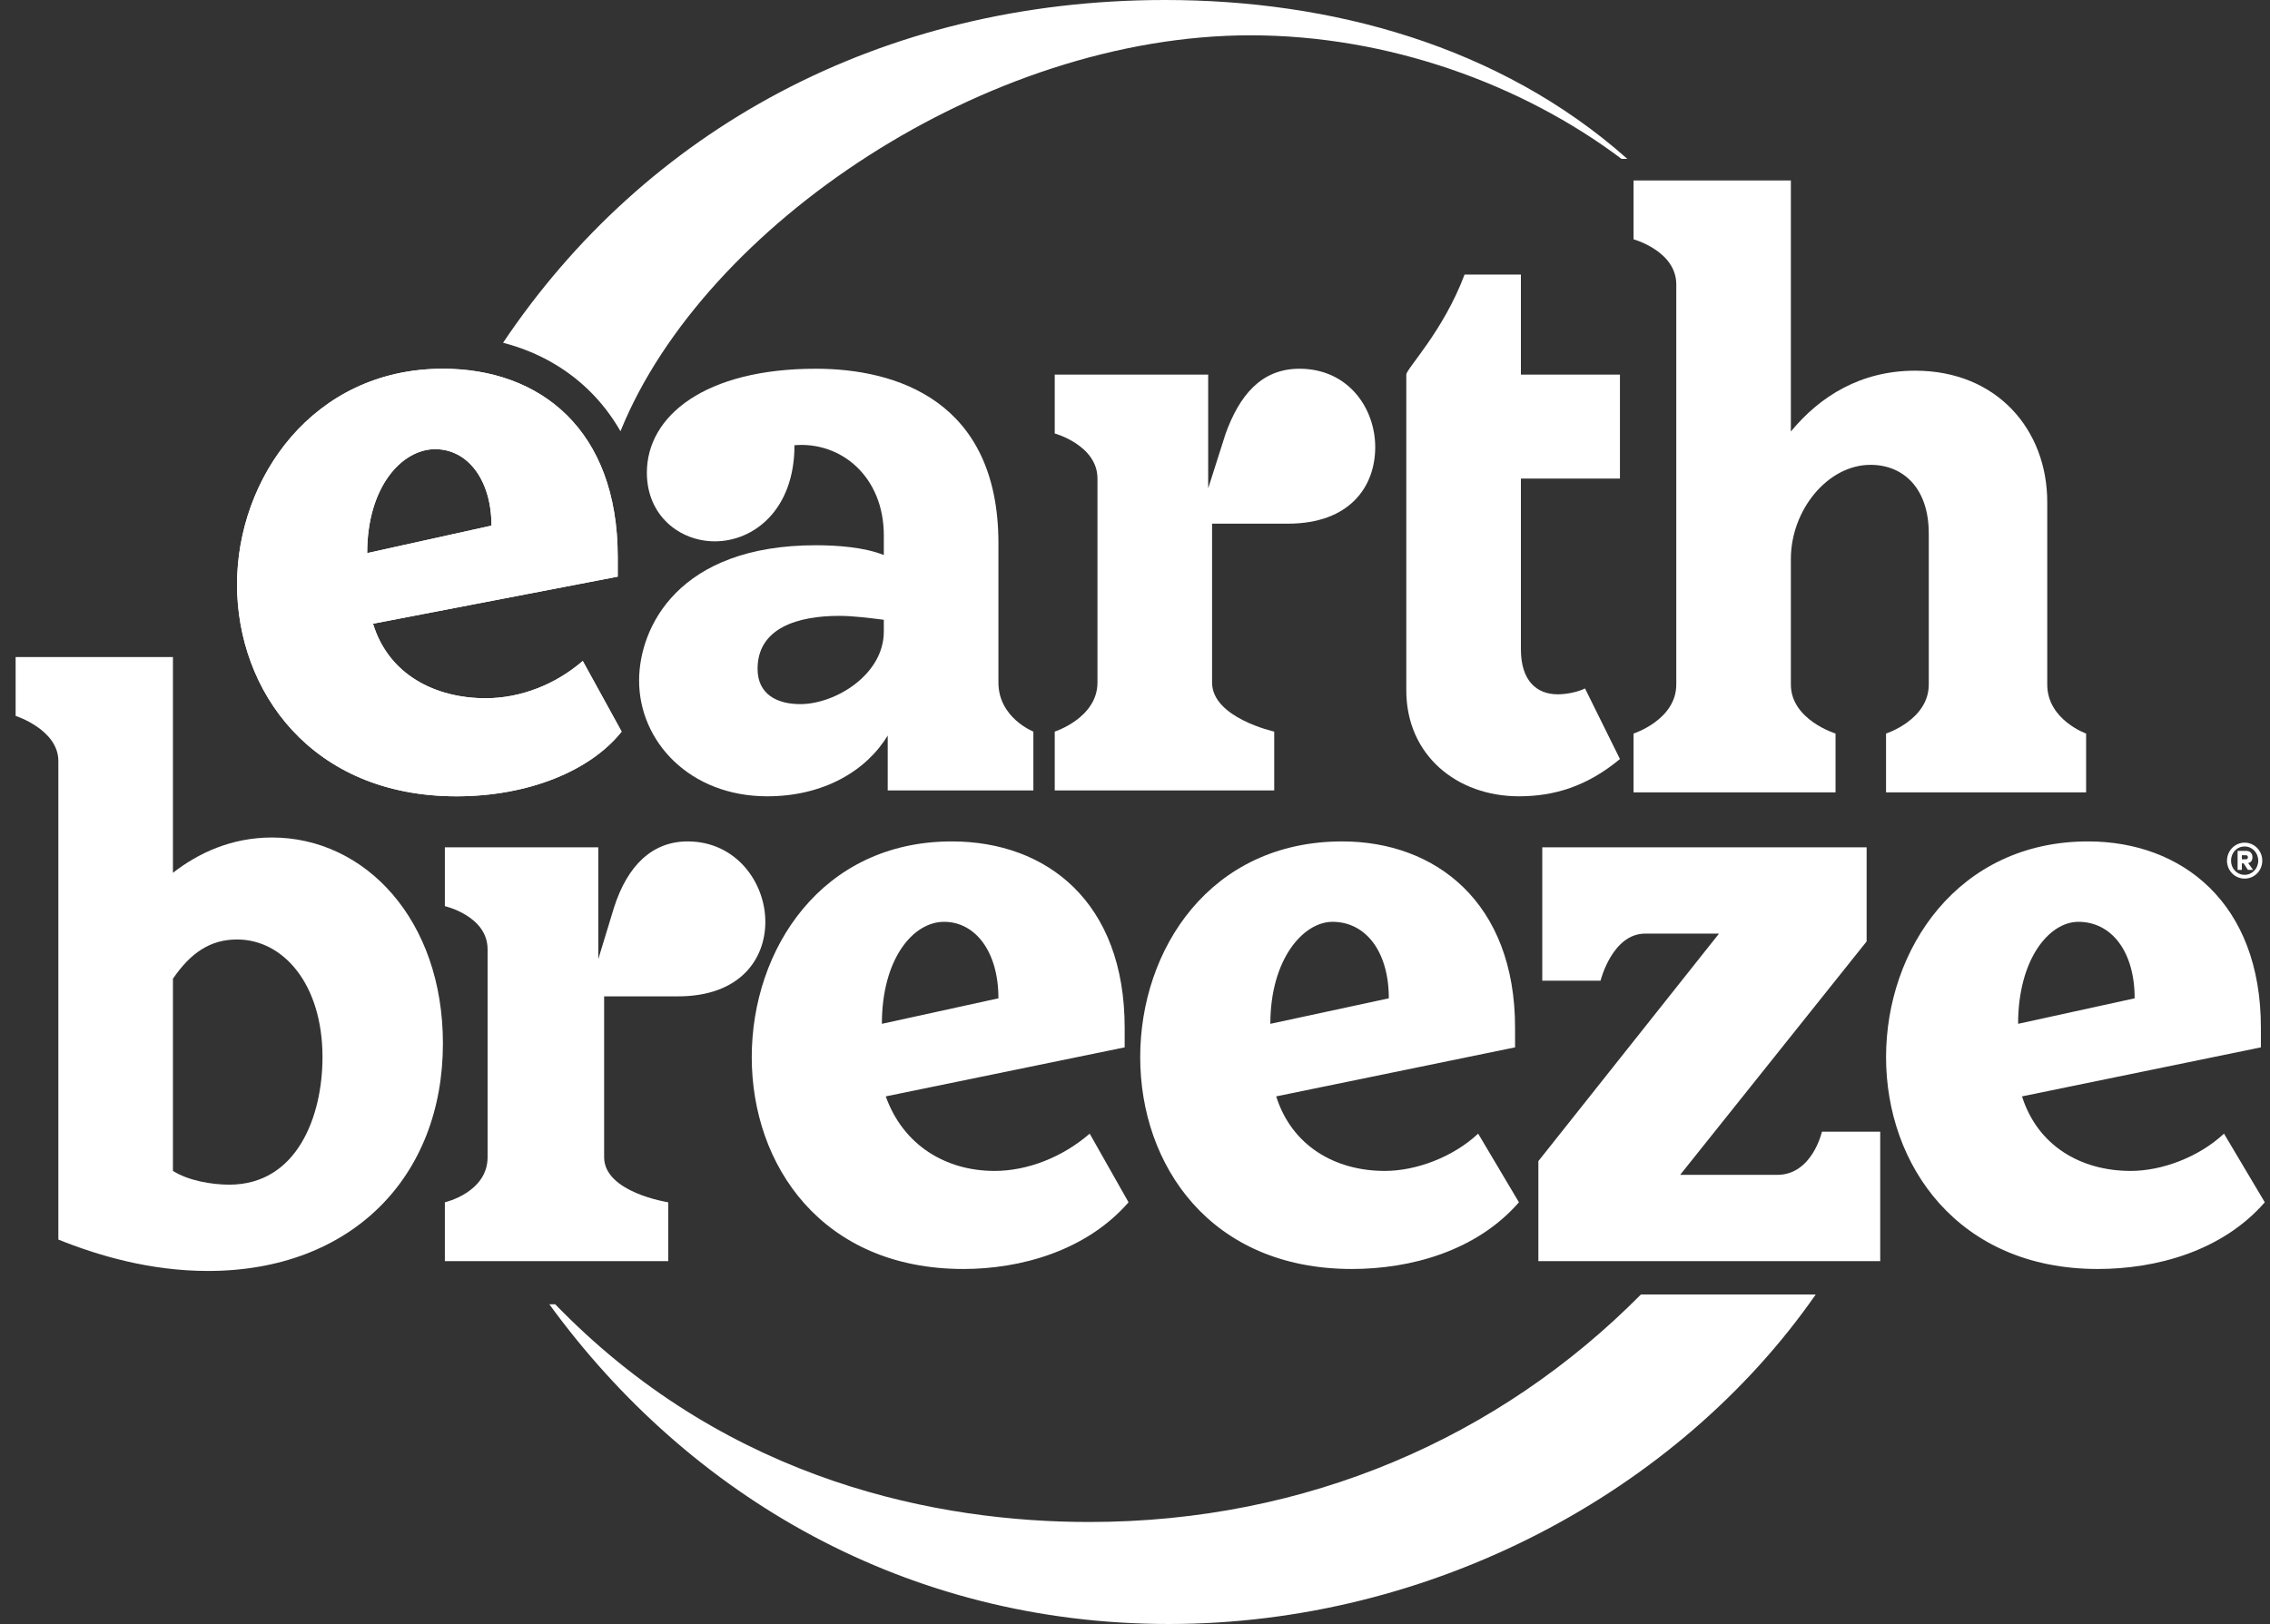
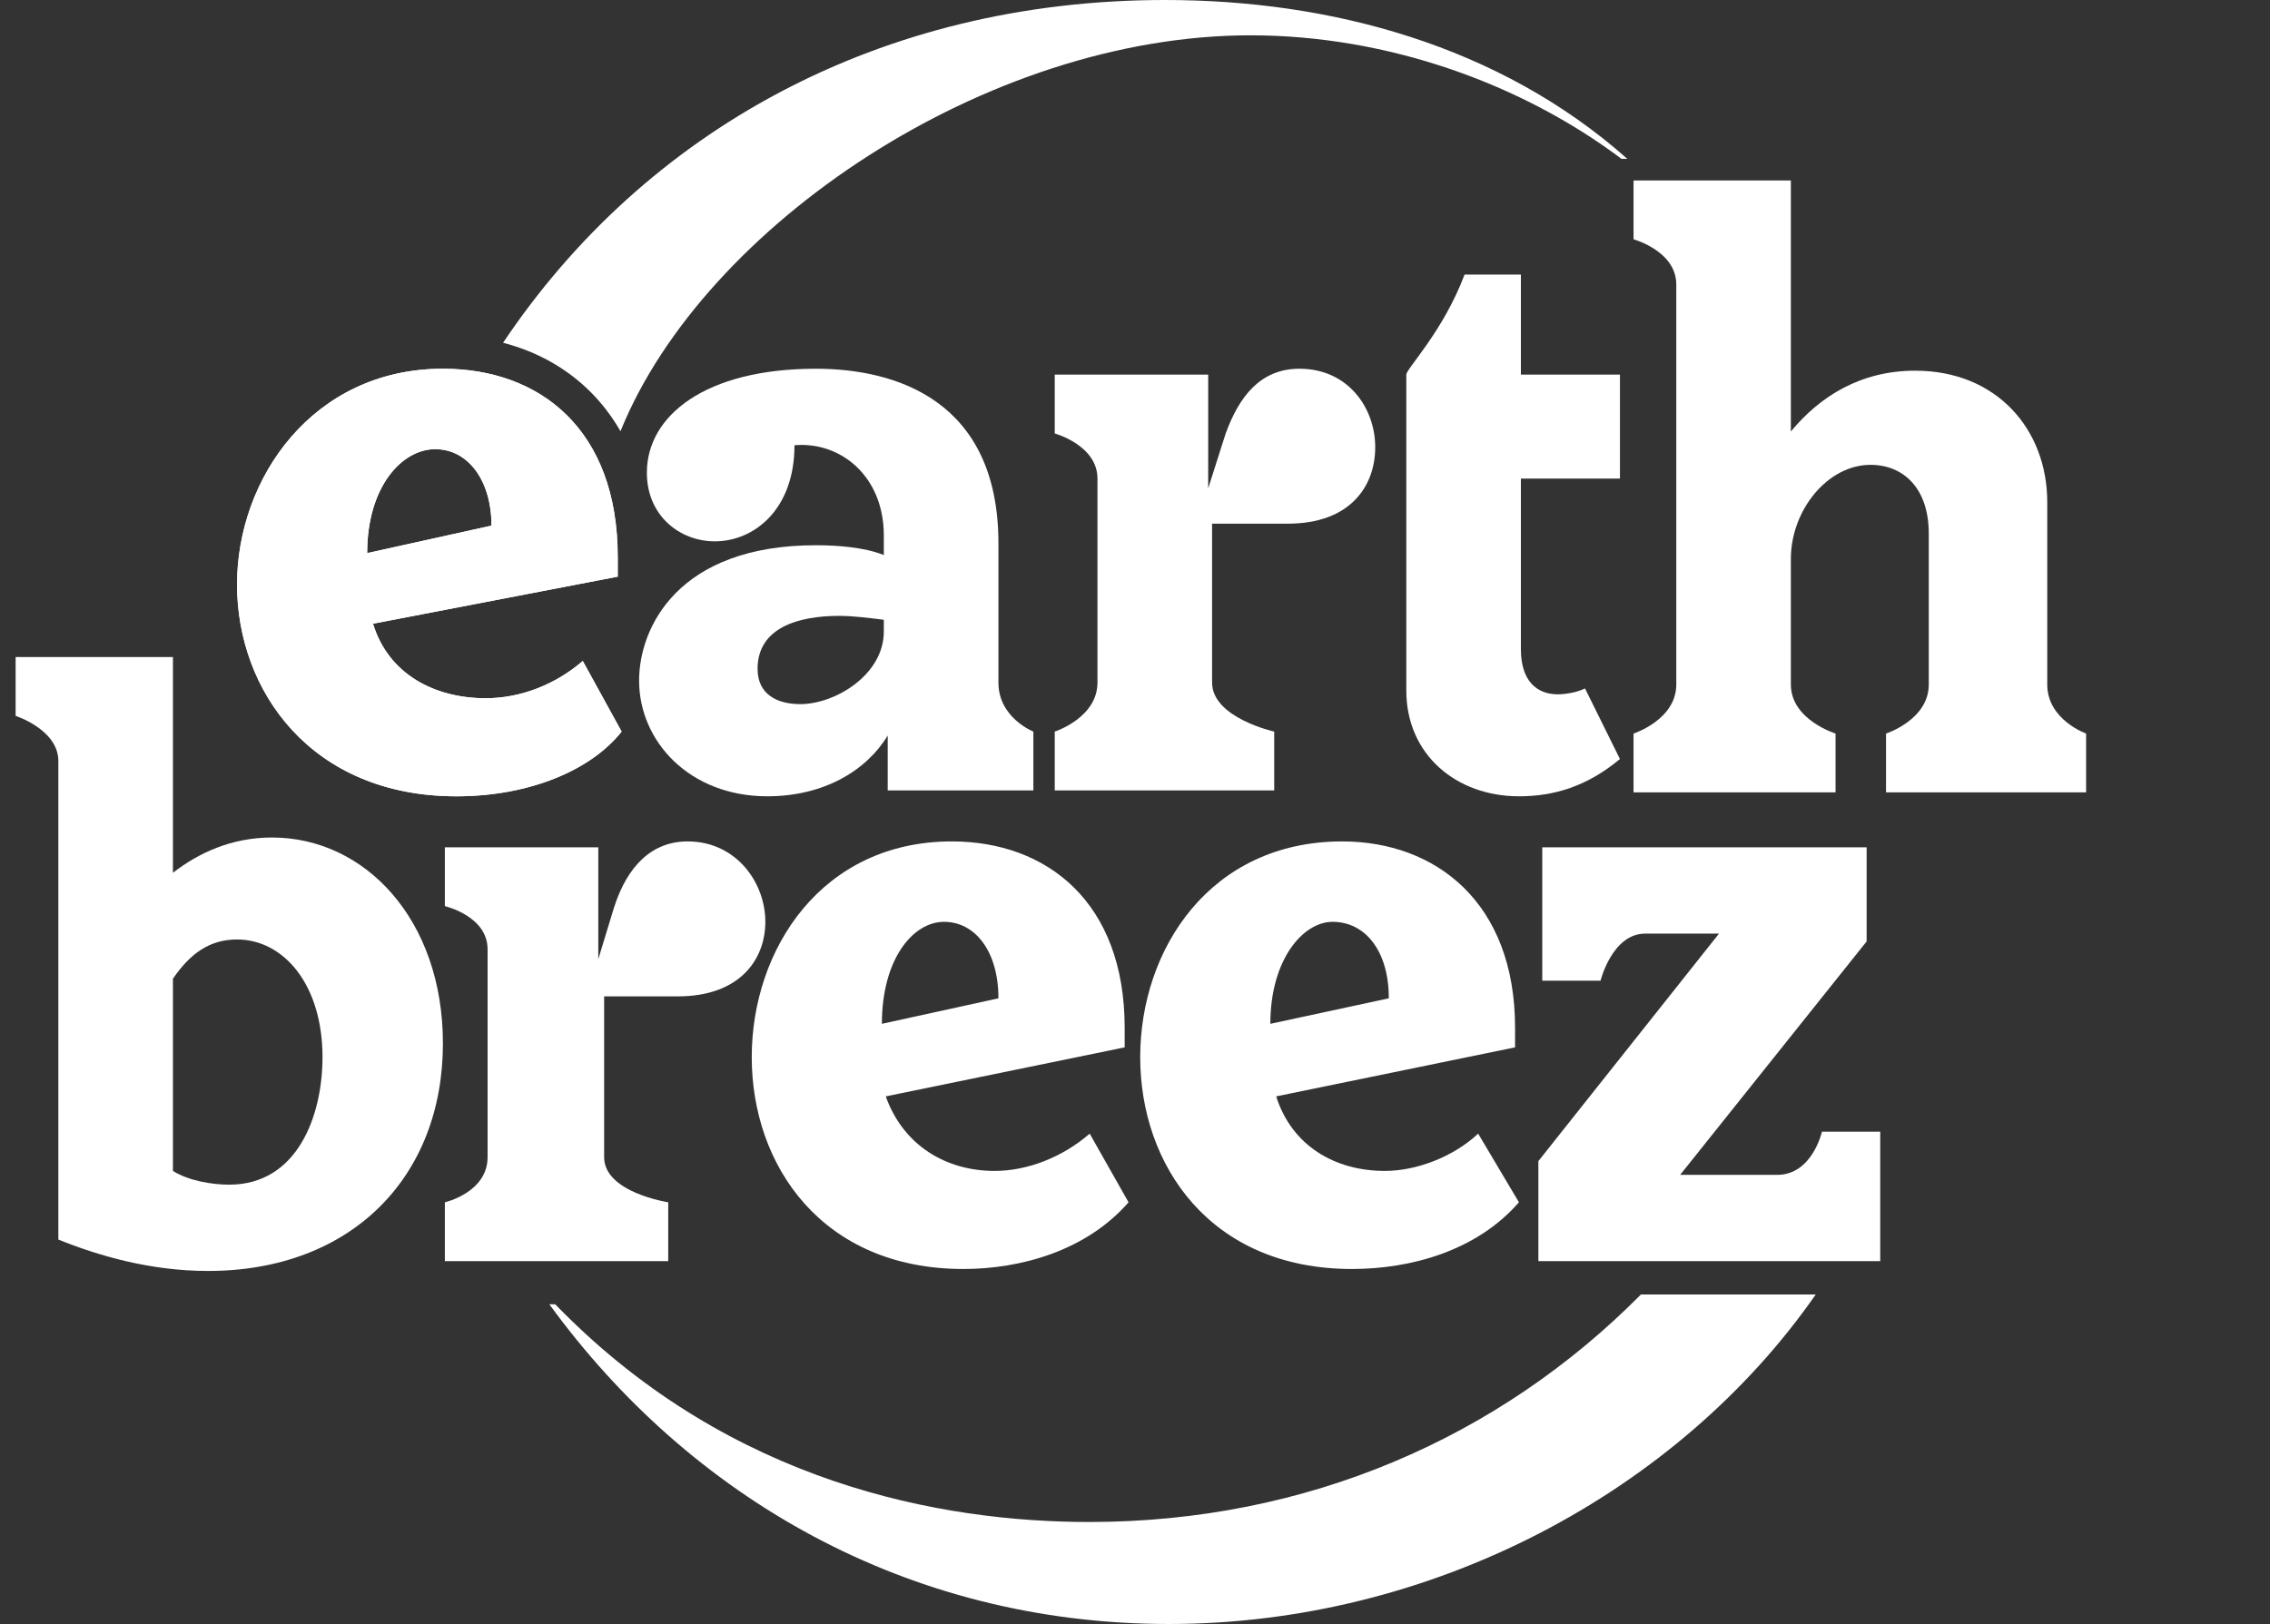
<svg xmlns="http://www.w3.org/2000/svg" fill="none" viewBox="0 0 109 78" height="78" width="109">
  <rect x="0" y="0" width="109" height="78" fill="#333333" stroke="none" />
  <g clip-path="url(#clip0_953_2669)">
    <path fill="white" d="M90.563 35.232V38.058H100.17V35.232C100.17 35.232 98.304 34.572 98.304 32.877V24.116C98.304 20.631 95.879 17.804 91.962 17.804C89.351 17.804 87.392 19.029 85.993 20.725V8.667H78.439V11.493C78.439 11.493 80.491 12.058 80.491 13.659V32.877C80.491 34.572 78.439 35.232 78.439 35.232V38.058H88.139V35.232C88.139 35.232 85.993 34.572 85.993 32.877V26.848C85.993 24.493 87.766 22.326 89.817 22.326C91.403 22.326 92.615 23.456 92.615 25.623V32.877C92.615 34.572 90.563 35.232 90.563 35.232Z" />
    <path fill="white" d="M77.786 36.456L76.108 33.065C75.734 33.254 75.175 33.348 74.802 33.348C73.776 33.348 73.03 32.688 73.03 31.181V22.985H77.786V17.993H73.03V13.188H70.325C69.299 15.92 67.527 17.71 67.527 17.993V33.159C67.527 36.268 69.952 38.246 72.936 38.246C74.615 38.246 76.201 37.775 77.786 36.456Z" />
    <path fill="white" d="M20.895 21.573C22.481 21.573 23.6 23.08 23.6 25.246L17.631 26.565C17.631 23.362 19.31 21.573 20.895 21.573ZM27.983 31.746C26.677 32.877 24.999 33.536 23.32 33.536C20.895 33.536 18.657 32.406 17.911 29.956L29.662 27.696V26.754C29.662 20.63 25.931 17.71 21.268 17.71C15.019 17.71 11.382 22.985 11.382 28.073C11.382 33.159 14.926 38.246 21.921 38.246C25.372 38.246 28.356 37.022 29.849 35.138L27.983 31.746Z" />
    <path fill="white" d="M42.439 30.333C42.439 32.406 40.108 33.819 38.429 33.819C37.31 33.819 36.377 33.348 36.377 32.123C36.377 30.145 38.336 29.58 40.294 29.58C40.947 29.58 41.693 29.674 42.439 29.768V30.333ZM47.942 32.783V26.094C47.942 19.217 42.999 17.71 39.175 17.71C33.859 17.71 31.061 19.971 31.061 22.703C31.061 24.775 32.646 26 34.325 26C36.19 26 38.149 24.493 38.149 21.384C40.387 21.196 42.439 22.891 42.439 25.717V26.659C41.507 26.283 40.201 26.188 39.175 26.188C32.553 26.188 30.688 30.145 30.688 32.688C30.688 35.609 33.113 38.246 36.843 38.246C39.548 38.246 41.6 37.022 42.626 35.326V37.964H49.62V35.138C49.62 35.138 47.942 34.478 47.942 32.783Z" />
    <path fill="white" d="M61.185 37.964V35.138C61.185 35.138 58.201 34.478 58.201 32.783V25.152H61.838C64.823 25.152 66.035 23.362 66.035 21.478C66.035 19.594 64.729 17.71 62.398 17.71C60.532 17.71 59.507 19.029 58.854 20.819L58.014 23.456V17.993H50.646V20.819C50.646 20.819 52.698 21.384 52.698 22.985V32.783C52.698 34.478 50.646 35.138 50.646 35.138V37.964H61.185Z" />
    <path fill="white" d="M85.341 56.428H80.677L89.631 45.217V40.696H74.056V47.102H76.854C76.854 47.102 77.413 44.841 78.999 44.841H82.543L73.869 55.768V60.572H90.284V54.355H87.486C87.486 54.355 87.019 56.428 85.341 56.428Z" />
    <path fill="white" d="M33.019 40.413C31.341 40.413 30.128 41.544 29.475 43.616L28.729 46.065V40.696H21.361V43.522C21.361 43.522 23.413 43.993 23.413 45.594V55.58C23.413 57.275 21.361 57.746 21.361 57.746V60.572H32.087V57.746C32.087 57.746 29.009 57.275 29.009 55.58V47.855H32.553C35.538 47.855 36.75 46.065 36.75 44.275C36.75 42.391 35.351 40.413 33.019 40.413Z" />
    <path fill="white" d="M11.009 56.899C10.17 56.899 9.051 56.71 8.304 56.239V47.007C9.144 45.783 10.076 45.123 11.382 45.123C13.62 45.123 15.486 47.29 15.486 50.775C15.486 53.602 14.273 56.899 11.009 56.899ZM13.061 40.225C11.102 40.225 9.517 40.978 8.304 41.92V31.558H0.75V34.384C0.75 34.384 2.802 35.044 2.802 36.551V59.536C4.667 60.29 7.185 61.044 9.983 61.044C16.885 61.044 21.268 56.522 21.268 50.116C21.268 44.181 17.538 40.225 13.061 40.225Z" />
-     <path fill="white" d="M99.797 44.275C101.382 44.275 102.501 45.688 102.501 47.949L96.905 49.174C96.905 46.065 98.398 44.275 99.797 44.275ZM106.791 54.449C105.579 55.58 103.807 56.239 102.315 56.239C99.89 56.239 97.838 55.014 97.092 52.659L108.563 50.304V49.362C108.563 43.333 104.74 40.413 100.263 40.413C94.014 40.413 90.564 45.594 90.564 50.775C90.564 55.956 94.014 60.949 100.729 60.949C103.527 60.949 106.698 60.101 108.75 57.746L106.791 54.449Z" />
    <path fill="white" d="M63.983 44.275C65.569 44.275 66.688 45.688 66.688 47.949L60.999 49.174C60.999 46.065 62.584 44.275 63.983 44.275ZM70.978 54.449C69.766 55.58 67.993 56.239 66.501 56.239C64.076 56.239 62.025 55.014 61.279 52.659L72.75 50.304V49.362C72.75 43.333 68.926 40.413 64.45 40.413C58.108 40.413 54.75 45.594 54.75 50.775C54.75 55.956 58.108 60.949 64.916 60.949C67.714 60.949 70.885 60.101 72.936 57.746L70.978 54.449Z" />
    <path fill="white" d="M45.33 44.275C46.823 44.275 47.942 45.688 47.942 47.949L42.346 49.174C42.346 46.065 43.838 44.275 45.33 44.275ZM52.325 54.449C51.019 55.58 49.341 56.239 47.755 56.239C45.424 56.239 43.372 55.014 42.532 52.659L54.004 50.304V49.362C54.004 43.333 50.273 40.413 45.703 40.413C39.455 40.413 36.097 45.594 36.097 50.775C36.097 55.956 39.455 60.949 46.263 60.949C48.968 60.949 52.139 60.101 54.19 57.746L52.325 54.449Z" />
    <path fill="white" d="M20.895 21.573C22.481 21.573 23.6 23.08 23.6 25.246L17.631 26.565C17.631 23.362 19.31 21.573 20.895 21.573ZM27.983 31.746C26.677 32.877 24.999 33.536 23.32 33.536C20.895 33.536 18.657 32.406 17.911 29.956L29.662 27.696V26.754C29.662 20.63 25.931 17.71 21.268 17.71C15.019 17.71 11.382 22.985 11.382 28.073C11.382 33.159 14.926 38.246 21.921 38.246C25.372 38.246 28.356 37.022 29.849 35.138L27.983 31.746Z" />
    <path fill="white" d="M28.321 18.79C28.895 19.357 29.386 20.001 29.794 20.713L29.828 20.629C33.84 10.833 47.364 1.696 60.047 1.696C66.669 1.696 73.104 4.051 77.861 7.63H78.141C71.985 2.167 63.871 0 55.944 0C42.243 0 30.966 6.302 24.156 16.463C25.769 16.881 27.181 17.665 28.321 18.79Z" />
    <path fill="white" d="M78.793 62.174C71.985 69.051 62.752 73.101 52.306 73.101C45.125 73.101 35.146 71.217 26.939 62.928L26.659 62.645H26.379C33.094 71.877 43.54 78 56.13 78C68.721 78 80.566 71.688 87.187 62.174H78.793Z" />
-     <path fill="white" d="M108.629 41.338C108.629 41.813 108.256 42.199 107.782 42.199C107.308 42.199 106.935 41.813 106.935 41.338C106.935 40.863 107.312 40.473 107.782 40.473C108.252 40.473 108.629 40.86 108.629 41.338ZM108.435 41.338C108.435 40.961 108.153 40.656 107.78 40.656C107.407 40.656 107.129 40.959 107.129 41.338C107.129 41.717 107.411 42.018 107.78 42.018C108.149 42.018 108.435 41.715 108.435 41.338ZM107.952 41.453L108.187 41.779H107.939L107.733 41.466H107.649V41.779H107.444V40.867H107.847C108.039 40.867 108.157 40.978 108.157 41.17C108.157 41.333 108.082 41.423 107.952 41.453ZM107.649 41.076V41.272H107.834C107.898 41.272 107.939 41.242 107.939 41.174C107.939 41.11 107.901 41.076 107.834 41.076H107.649Z" />
  </g>
  <defs>
    <clipPath id="clip0_953_2669">
      <rect transform="translate(0.75)" fill="white" height="78" width="108" />
    </clipPath>
  </defs>
</svg>